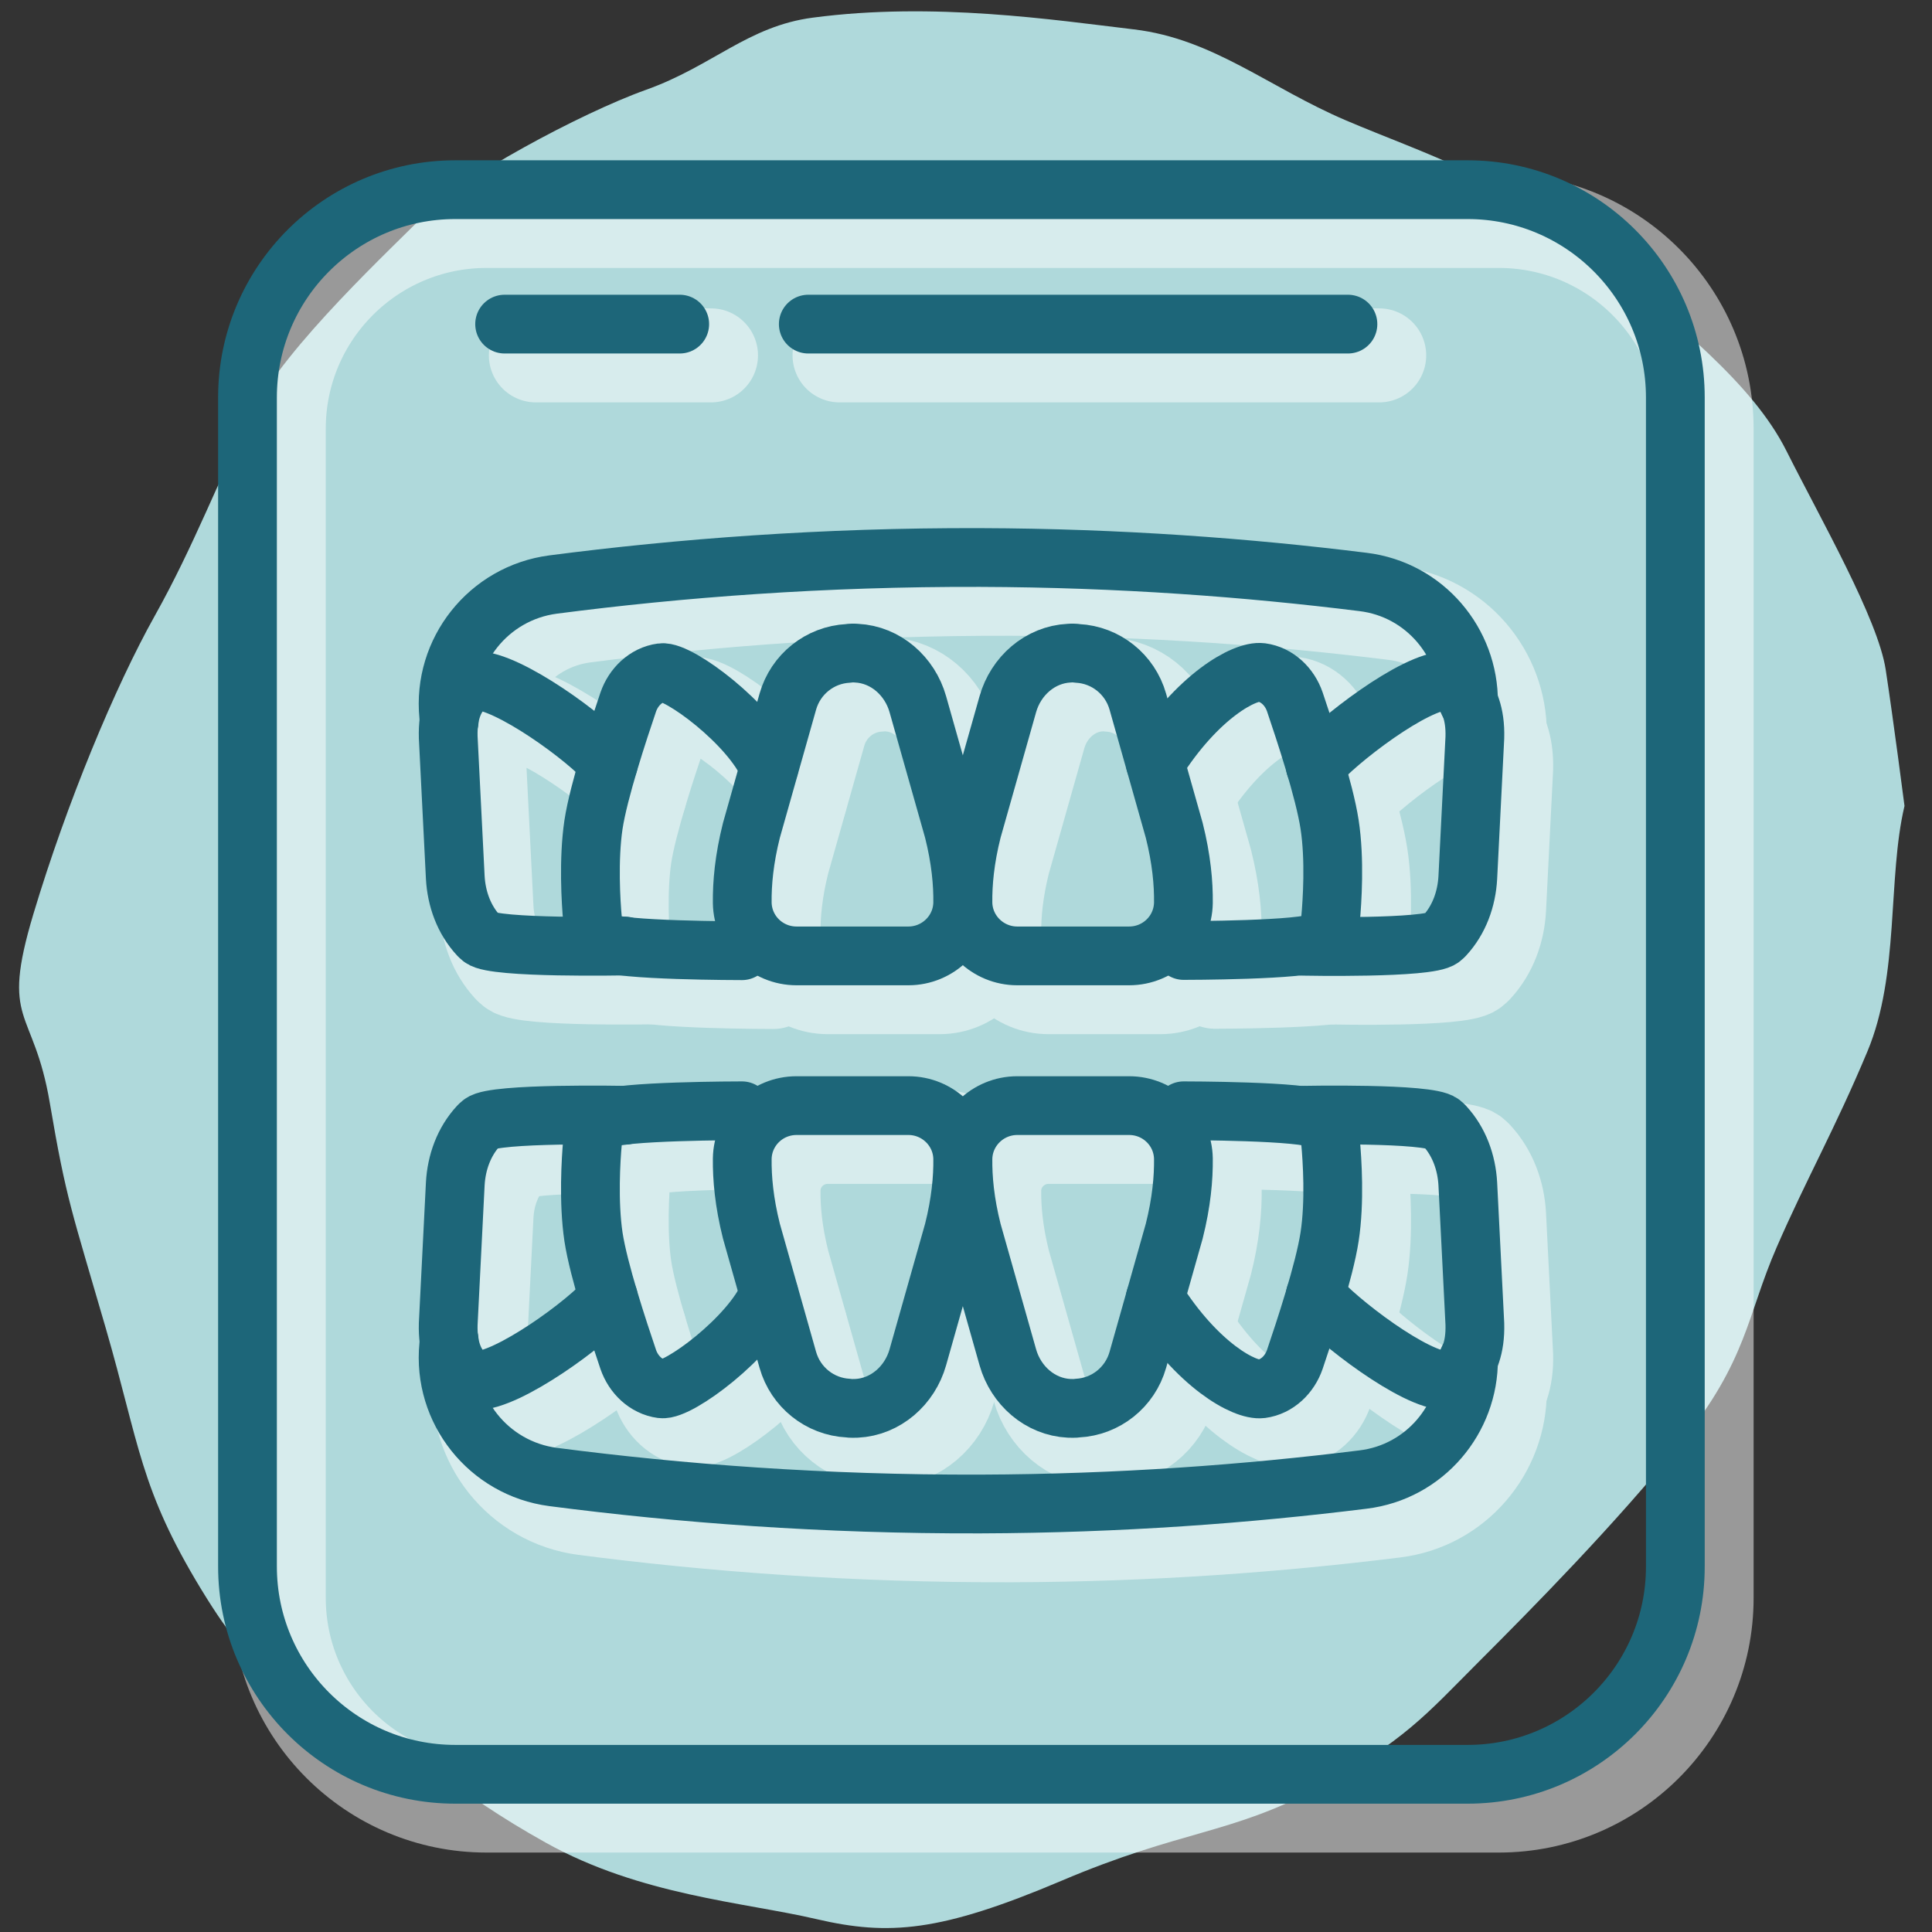
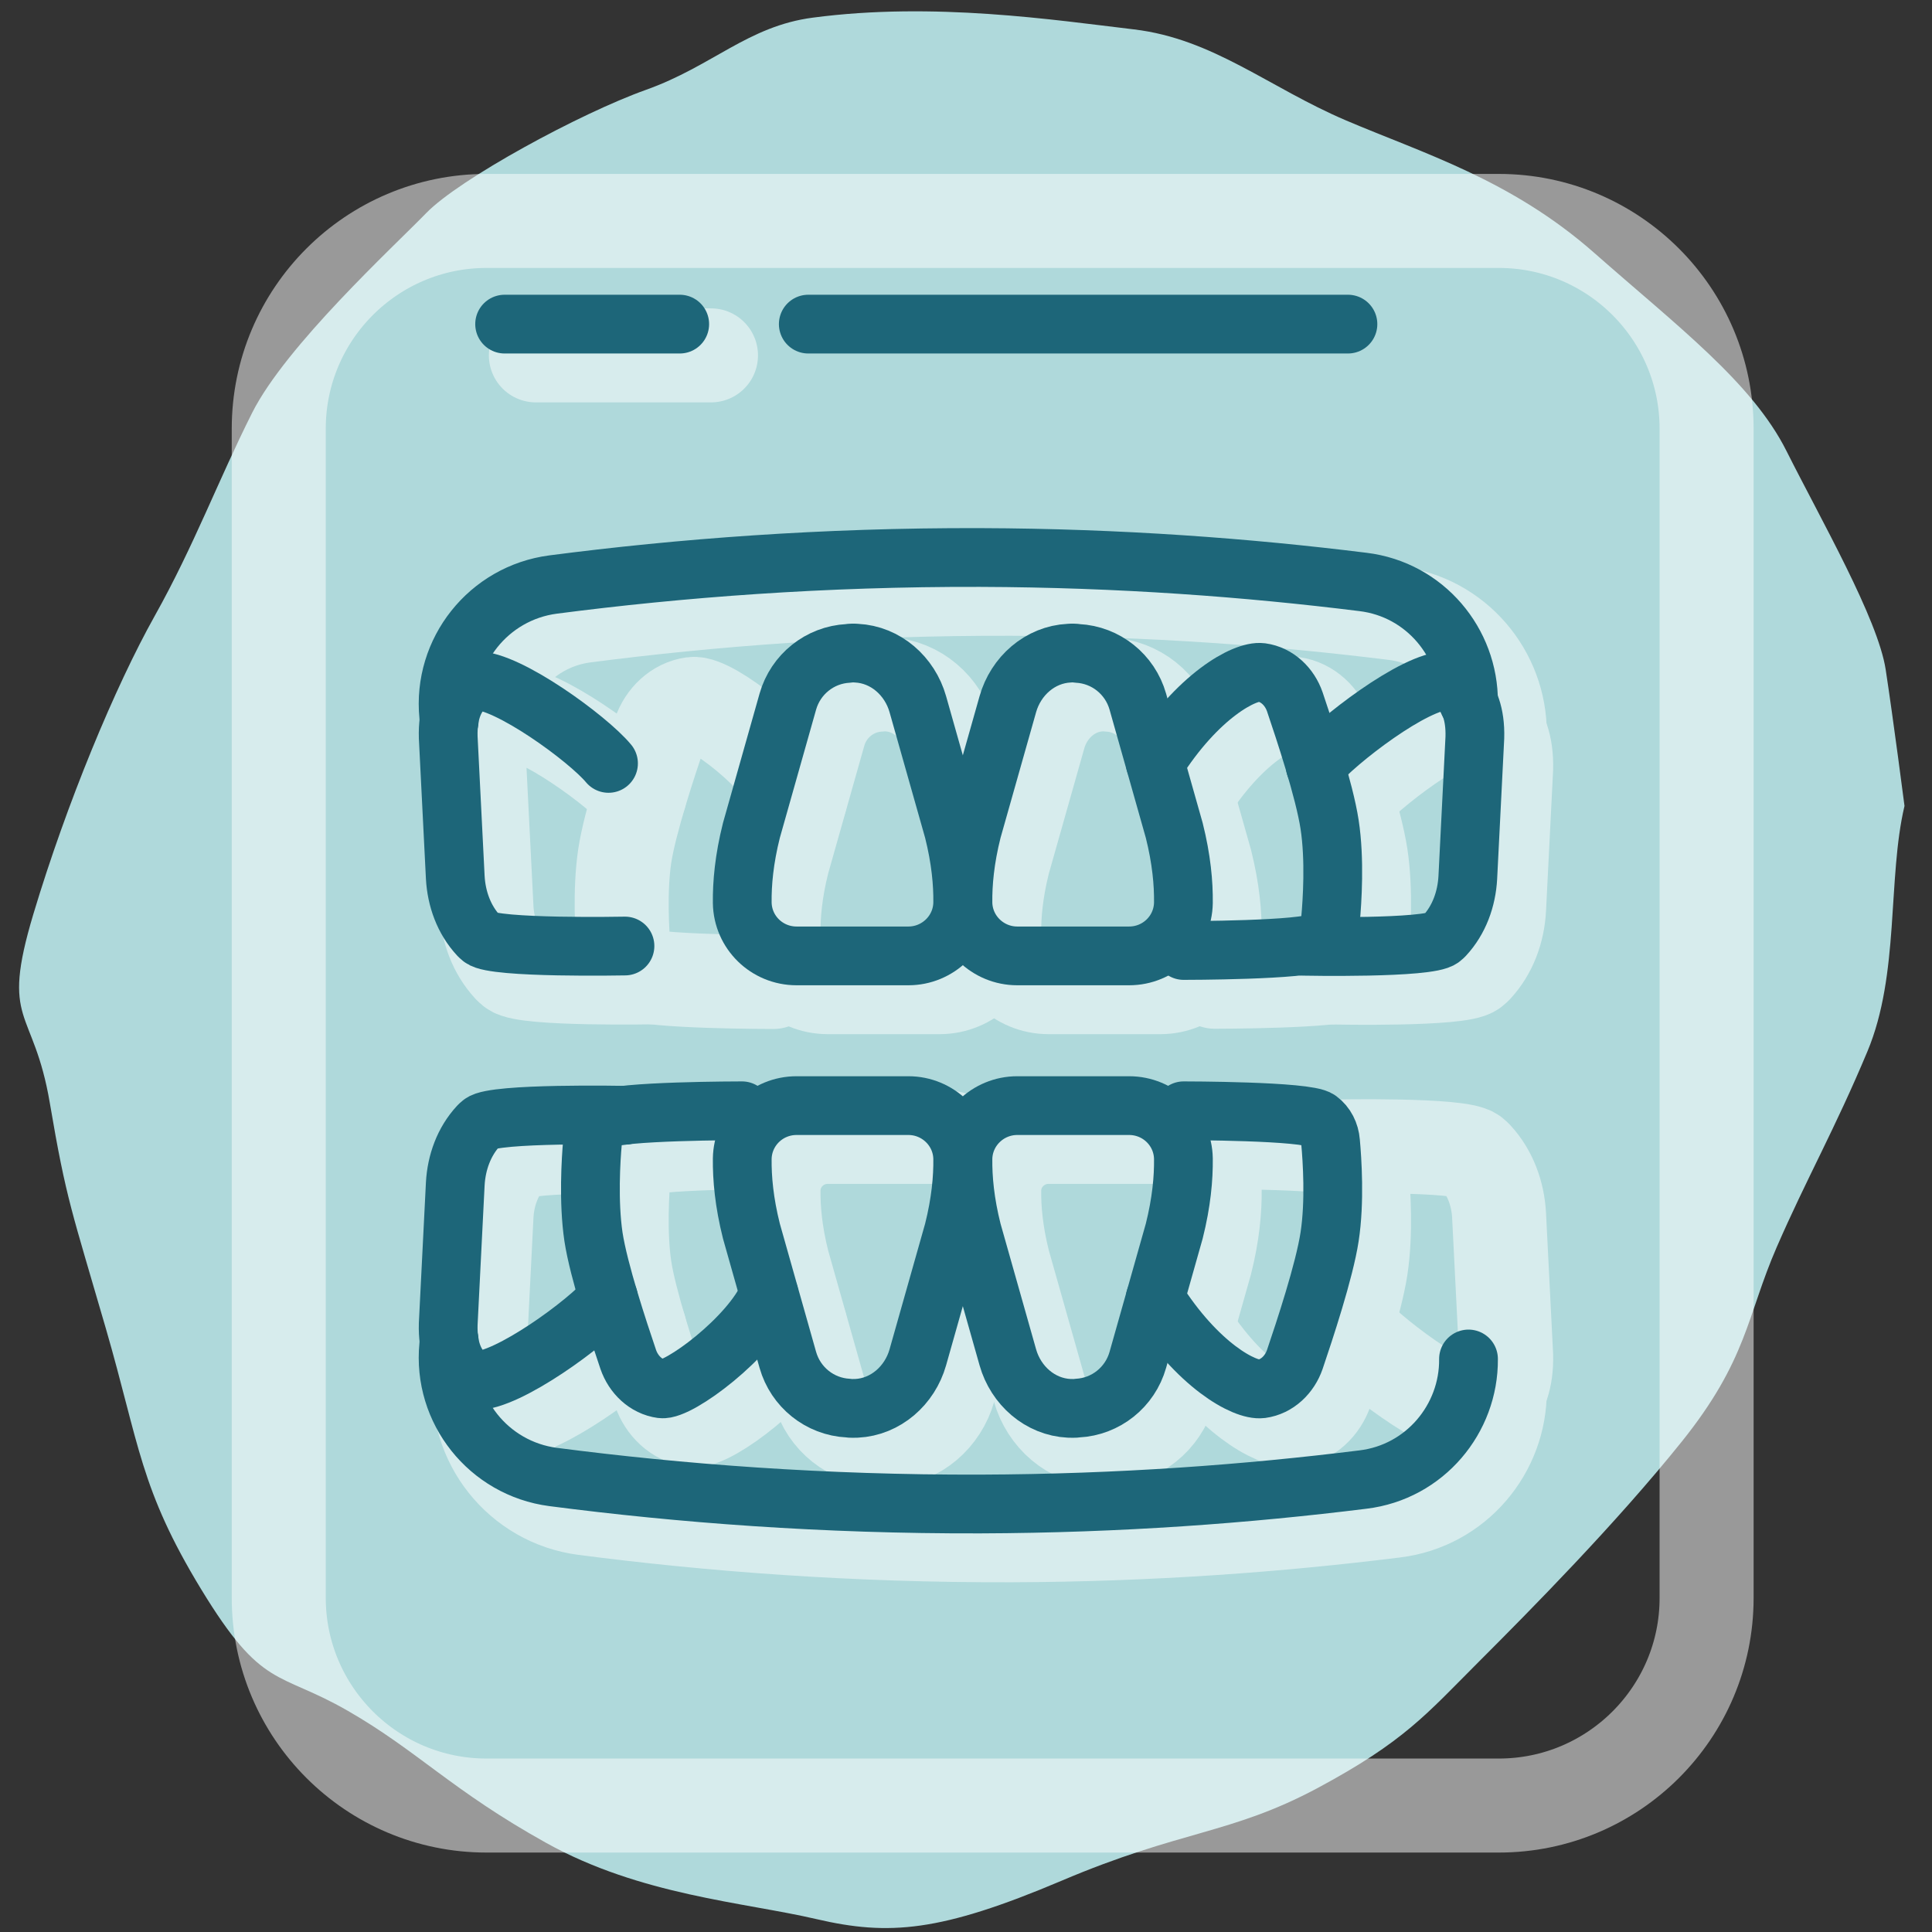
<svg xmlns="http://www.w3.org/2000/svg" version="1.1" id="Layer_1" x="0px" y="0px" viewBox="0 0 82.2 82.2" style="enable-background:new 0 0 82.2 82.2;" xml:space="preserve">
  <rect x="0" y="0" width="82.2" height="82.2" fill="#333333" stroke="none" />
  <style type="text/css">
	.st0{opacity:0.5;}
	.st1{fill:#AFD9DB;}
	.st2{fill:none;stroke:#FFFFFF;stroke-width:4;stroke-linecap:round;stroke-linejoin:round;stroke-miterlimit:10;}
	.st3{fill:none;stroke:#1D6679;stroke-width:2.5;stroke-linecap:round;stroke-linejoin:round;stroke-miterlimit:10;}
</style>
  <g>
    <g id="XMLID_00000010290311422006162800000013051249798567112077_" class="st0">
      <g id="XMLID_00000003105291323989692680000009315578894757001914_">
		</g>
      <g id="XMLID_00000178162636161599229890000008619783766281031816_">
		</g>
    </g>
    <g id="XMLID_1090_">
      <g id="XMLID_1095_">
		</g>
      <g id="XMLID_1091_">
		</g>
    </g>
  </g>
  <path class="st1" d="M81.03,34.29c-0.73,3.08-0.2,7.16-1.58,10.45c-1.38,3.3-2.59,5.41-3.86,8.33s-1.24,4.78-4.04,8.27  c-2.8,3.49-6.42,7.15-8.64,9.37c-2.22,2.22-3.15,3.38-6.86,5.37c-3.71,1.98-5.79,1.77-10.91,3.95c-5.13,2.17-7.32,2.34-10.41,1.62  c-3.09-0.72-7.48-1.01-11.49-3.24s-5.45-3.9-8.44-5.62s-3.63-0.88-6.24-5.17S5.94,61.48,4.5,56.51s-1.68-5.45-2.38-9.58  S0,43.62,1.42,38.89s3.48-9.68,5.16-12.68s2.71-5.79,4.15-8.65s6.01-7.06,7.41-8.5c1.4-1.44,6.52-4.23,9.35-5.24s4.33-2.71,7.1-3.07  c5.14-0.68,10.27,0.1,13.65,0.5s5.74,2.47,9.02,3.87s7.03,2.52,10.57,5.64c3.54,3.12,6.72,5.52,8.18,8.43s3.89,7.14,4.22,9.3  S81.03,34.29,81.03,34.29z" />
  <g id="XMLID_00000024704234171524037800000018245282536563122063_" class="st0">
    <g id="XMLID_00000024721781312810426700000005195441995381326487_">
      <path id="XMLID_00000005224624217283500360000010563223184368658065_" class="st2" d="M63.77,76.82H20.7    c-4.88,0-8.84-3.96-8.84-8.84V18.24c0-4.88,3.96-8.84,8.84-8.84h43.07c4.88,0,8.84,3.96,8.84,8.84v49.75    C72.61,72.86,68.65,76.82,63.77,76.82z" />
    </g>
    <g id="XMLID_00000046314226468939613110000011365536469308066460_">
      <path id="XMLID_00000124857720205567846010000006809836986593266334_" class="st2" d="M37.77,29.12c1.24,0.06,2.27,0.97,2.61,2.17    l1.52,5.37c0.31,1.23,0.4,2.26,0.39,3.08C42.27,40.99,41.24,42,39.98,42h-4.76c-1.26,0-2.29-1-2.31-2.26    c-0.01-0.82,0.08-1.85,0.39-3.08l1.55-5.48c0.33-1.16,1.36-1.99,2.57-2.05l0,0C37.54,29.11,37.66,29.11,37.77,29.12z" />
      <path id="XMLID_00000047024196274370418490000006399647899192835250_" class="st2" d="M34.05,33.98    c-0.77-1.84-3.86-4.13-4.57-4.03c-0.67,0.09-1.2,0.61-1.42,1.25c-0.41,1.21-1.26,3.77-1.48,5.22c-0.22,1.49-0.11,3.28-0.04,4.04    c0.03,0.37,0.2,0.72,0.5,0.94c0.5,0.38,5.86,0.38,5.86,0.38" />
      <path id="XMLID_00000055682428288723018090000001477979653043539350_" class="st2" d="M27.22,33.81c-0.88-1.06-4.3-3.55-5.64-3.52    c0,0-1.24,0.35-1.18,2.41l0.3,5.96c0.05,0.91,0.37,1.8,0.99,2.47c0.04,0.04,0.08,0.08,0.12,0.11c0.54,0.45,6.11,0.34,6.11,0.34" />
      <path id="XMLID_00000013874731507592440620000001007055677676261556_" class="st2" d="M50.48,33.79c1.8-2.86,3.81-3.94,4.52-3.85    c0.67,0.09,1.2,0.61,1.42,1.25c0.41,1.21,1.26,3.77,1.48,5.22c0.23,1.49,0.11,3.28,0.04,4.04c-0.03,0.37-0.2,0.72-0.5,0.94    c-0.5,0.38-5.75,0.38-5.75,0.38" />
      <path id="XMLID_00000127041108438450824370000013911755534909074362_" class="st2" d="M57.29,33.93c0.88-1.06,4.27-3.67,5.61-3.63    c0,0,1.24,0.35,1.18,2.41l-0.3,5.96c-0.05,0.91-0.37,1.8-0.99,2.47c-0.04,0.04-0.08,0.08-0.12,0.11c-0.54,0.45-5.9,0.34-5.9,0.34" />
      <path id="XMLID_00000178165371004911831130000003164884748396730800_" class="st2" d="M46.82,29.12    c-1.24,0.06-2.27,0.97-2.61,2.17l-1.52,5.37c-0.31,1.23-0.4,2.26-0.39,3.08c0.02,1.26,1.06,2.26,2.31,2.26h4.76    c1.26,0,2.29-1,2.31-2.26c0.01-0.82-0.08-1.85-0.39-3.08l-1.55-5.48c-0.33-1.16-1.36-1.99-2.57-2.05l0,0    C47.05,29.11,46.93,29.11,46.82,29.12z" />
      <path id="XMLID_00000066511320310380515210000003889940589691122877_" class="st2" d="M20.44,32.02l-0.02-0.24    c-0.27-2.75,1.7-5.22,4.44-5.58c5.39-0.7,11.49-1.17,18.18-1.15c5.93,0.02,11.38,0.43,16.28,1.04c2.64,0.32,4.51,2.59,4.49,5.12    v0.01" />
      <path id="XMLID_00000036233249414002407670000000280245117999687318_" class="st2" d="M35.11,25.26" />
    </g>
    <g id="XMLID_00000121959410633038533680000016659985979097206971_">
      <path id="XMLID_00000173863185866300700990000017043201936542105264_" class="st2" d="M37.77,61.25c1.24-0.06,2.27-0.97,2.61-2.17    l1.52-5.37c0.31-1.23,0.4-2.26,0.39-3.08c-0.02-1.26-1.06-2.26-2.31-2.26h-4.76c-1.26,0-2.29,1-2.31,2.26    c-0.01,0.82,0.08,1.85,0.39,3.08l1.55,5.48c0.33,1.16,1.36,1.99,2.57,2.05l0,0C37.54,61.26,37.66,61.25,37.77,61.25z" />
      <path id="XMLID_00000101081228878065706320000018305697870432074899_" class="st2" d="M34.05,56.39    c-0.77,1.84-3.86,4.13-4.57,4.03c-0.67-0.09-1.2-0.61-1.42-1.25c-0.41-1.21-1.26-3.77-1.48-5.22c-0.22-1.49-0.11-3.28-0.04-4.04    c0.03-0.37,0.2-0.72,0.5-0.94c0.5-0.38,5.86-0.38,5.86-0.38" />
      <path id="XMLID_00000011003179123592863030000013388185557153615262_" class="st2" d="M27.22,56.55c-0.88,1.06-4.3,3.55-5.64,3.52    c0,0-1.24-0.35-1.18-2.41l0.3-5.96c0.05-0.91,0.37-1.8,0.99-2.47c0.04-0.04,0.08-0.08,0.12-0.11c0.54-0.45,6.11-0.34,6.11-0.34" />
      <path id="XMLID_00000029023804186580459000000002531930824664554943_" class="st2" d="M50.48,56.57c1.8,2.86,3.81,3.94,4.52,3.85    c0.67-0.09,1.2-0.61,1.42-1.25c0.41-1.21,1.26-3.77,1.48-5.22c0.23-1.49,0.11-3.28,0.04-4.04c-0.03-0.37-0.2-0.72-0.5-0.94    c-0.5-0.38-5.75-0.38-5.75-0.38" />
      <path id="XMLID_00000152244942184089744780000012351590149914072748_" class="st2" d="M57.29,56.44c0.88,1.06,4.27,3.67,5.61,3.63    c0,0,1.24-0.35,1.18-2.41l-0.3-5.96c-0.05-0.91-0.37-1.8-0.99-2.47c-0.04-0.04-0.08-0.08-0.12-0.11c-0.54-0.45-5.9-0.34-5.9-0.34" />
      <path id="XMLID_00000177459358074921216590000017197690053540465834_" class="st2" d="M46.82,61.25    c-1.24-0.06-2.27-0.97-2.61-2.17l-1.52-5.37c-0.31-1.23-0.4-2.26-0.39-3.08c0.02-1.26,1.06-2.26,2.31-2.26h4.76    c1.26,0,2.29,1,2.31,2.26c0.01,0.82-0.08,1.85-0.39,3.08l-1.55,5.48c-0.33,1.16-1.36,1.99-2.57,2.05l0,0    C47.05,61.26,46.93,61.25,46.82,61.25z" />
      <path id="XMLID_00000025411555996261540500000008112030602041304765_" class="st2" d="M20.44,58.35l-0.02,0.24    c-0.27,2.75,1.7,5.22,4.44,5.58c5.39,0.7,11.49,1.17,18.18,1.15c5.93-0.02,11.38-0.43,16.28-1.04c2.64-0.32,4.51-2.59,4.49-5.12    v-0.01" />
      <path id="XMLID_00000082363137442195851390000007523069098949188529_" class="st2" d="M35.11,65.11" />
    </g>
    <line id="XMLID_00000173136243695949994530000017944117246827221692_" class="st2" x1="22.8" y1="15.12" x2="30.25" y2="15.12" />
-     <line id="XMLID_00000069400278256119262180000017525004778467678338_" class="st2" x1="35.72" y1="15.12" x2="58.68" y2="15.12" />
  </g>
  <g id="XMLID_962_">
    <g id="XMLID_1846_">
-       <path id="XMLID_1847_" class="st3" d="M62.44,75.49H19.37c-4.88,0-8.84-3.96-8.84-8.84V16.91c0-4.88,3.96-8.84,8.84-8.84h43.07    c4.88,0,8.84,3.96,8.84,8.84v49.75C71.28,71.53,67.32,75.49,62.44,75.49z" />
-     </g>
+       </g>
    <g id="XMLID_974_">
      <path id="XMLID_986_" class="st3" d="M36.44,27.79c1.24,0.06,2.27,0.97,2.61,2.17l1.52,5.37c0.31,1.23,0.4,2.26,0.39,3.08    c-0.02,1.26-1.06,2.26-2.31,2.26h-4.76c-1.26,0-2.29-1-2.31-2.26c-0.01-0.82,0.08-1.85,0.39-3.08l1.55-5.48    c0.33-1.16,1.36-1.99,2.57-2.05l0,0C36.21,27.78,36.33,27.78,36.44,27.79z" />
-       <path id="XMLID_985_" class="st3" d="M32.72,32.65c-0.77-1.84-3.86-4.13-4.57-4.03c-0.67,0.09-1.2,0.61-1.42,1.25    c-0.41,1.21-1.26,3.77-1.48,5.22c-0.22,1.49-0.11,3.28-0.04,4.04c0.03,0.37,0.2,0.72,0.5,0.94c0.5,0.38,5.86,0.38,5.86,0.38" />
      <path id="XMLID_984_" class="st3" d="M25.89,32.48c-0.88-1.06-4.3-3.55-5.64-3.52c0,0-1.24,0.35-1.18,2.41l0.3,5.96    c0.05,0.91,0.37,1.8,0.99,2.47c0.04,0.04,0.08,0.08,0.12,0.11c0.54,0.45,6.11,0.34,6.11,0.34" />
      <path id="XMLID_983_" class="st3" d="M49.15,32.46c1.8-2.86,3.81-3.94,4.52-3.85c0.67,0.09,1.2,0.61,1.42,1.25    c0.41,1.21,1.26,3.77,1.48,5.22c0.23,1.49,0.11,3.28,0.04,4.04c-0.03,0.37-0.2,0.72-0.5,0.94c-0.5,0.38-5.75,0.38-5.75,0.38" />
      <path id="XMLID_981_" class="st3" d="M55.96,32.6c0.88-1.06,4.27-3.67,5.61-3.63c0,0,1.24,0.35,1.18,2.41l-0.3,5.96    c-0.05,0.91-0.37,1.8-0.99,2.47c-0.04,0.04-0.08,0.08-0.12,0.11c-0.54,0.45-5.9,0.34-5.9,0.34" />
      <path id="XMLID_980_" class="st3" d="M45.49,27.79c-1.24,0.06-2.27,0.97-2.61,2.17l-1.52,5.37c-0.31,1.23-0.4,2.26-0.39,3.08    c0.02,1.26,1.06,2.26,2.31,2.26h4.76c1.26,0,2.29-1,2.31-2.26c0.01-0.82-0.08-1.85-0.39-3.08l-1.55-5.48    c-0.33-1.16-1.36-1.99-2.57-2.05l0,0C45.72,27.78,45.6,27.78,45.49,27.79z" />
      <path id="XMLID_977_" class="st3" d="M19.11,30.69l-0.02-0.24c-0.27-2.75,1.7-5.22,4.44-5.58c5.39-0.7,11.49-1.17,18.18-1.15    c5.93,0.02,11.38,0.43,16.28,1.04c2.64,0.32,4.51,2.59,4.49,5.12v0.01" />
      <path id="XMLID_975_" class="st3" d="M33.78,23.93" />
    </g>
    <g id="XMLID_965_">
      <path id="XMLID_973_" class="st3" d="M36.44,59.92c1.24-0.06,2.27-0.97,2.61-2.17l1.52-5.37c0.31-1.23,0.4-2.26,0.39-3.08    c-0.02-1.26-1.06-2.26-2.31-2.26h-4.76c-1.26,0-2.29,1-2.31,2.26c-0.01,0.82,0.08,1.85,0.39,3.08l1.55,5.48    c0.33,1.16,1.36,1.99,2.57,2.05l0,0C36.21,59.93,36.33,59.92,36.44,59.92z" />
      <path id="XMLID_972_" class="st3" d="M32.72,55.06c-0.77,1.84-3.86,4.13-4.57,4.03c-0.67-0.09-1.2-0.61-1.42-1.25    c-0.41-1.21-1.26-3.77-1.48-5.22c-0.22-1.49-0.11-3.28-0.04-4.04c0.03-0.37,0.2-0.72,0.5-0.94c0.5-0.38,5.86-0.38,5.86-0.38" />
      <path id="XMLID_971_" class="st3" d="M25.89,55.22c-0.88,1.06-4.3,3.55-5.64,3.52c0,0-1.24-0.35-1.18-2.41l0.3-5.96    c0.05-0.91,0.37-1.8,0.99-2.47c0.04-0.04,0.08-0.08,0.12-0.11c0.54-0.45,6.11-0.34,6.11-0.34" />
      <path id="XMLID_970_" class="st3" d="M49.15,55.24c1.8,2.86,3.81,3.94,4.52,3.85c0.67-0.09,1.2-0.61,1.42-1.25    c0.41-1.21,1.26-3.77,1.48-5.22c0.23-1.49,0.11-3.28,0.04-4.04c-0.03-0.37-0.2-0.72-0.5-0.94c-0.5-0.38-5.75-0.38-5.75-0.38" />
-       <path id="XMLID_969_" class="st3" d="M55.96,55.11c0.88,1.06,4.27,3.67,5.61,3.63c0,0,1.24-0.35,1.18-2.41l-0.3-5.96    c-0.05-0.91-0.37-1.8-0.99-2.47c-0.04-0.04-0.08-0.08-0.12-0.11c-0.54-0.45-5.9-0.34-5.9-0.34" />
      <path id="XMLID_968_" class="st3" d="M45.49,59.92c-1.24-0.06-2.27-0.97-2.61-2.17l-1.52-5.37c-0.31-1.23-0.4-2.26-0.39-3.08    c0.02-1.26,1.06-2.26,2.31-2.26h4.76c1.26,0,2.29,1,2.31,2.26c0.01,0.82-0.08,1.85-0.39,3.08l-1.55,5.48    c-0.33,1.16-1.36,1.99-2.57,2.05l0,0C45.72,59.93,45.6,59.92,45.49,59.92z" />
      <path id="XMLID_967_" class="st3" d="M19.11,57.02l-0.02,0.24c-0.27,2.75,1.7,5.22,4.44,5.58c5.39,0.7,11.49,1.17,18.18,1.15    c5.93-0.02,11.38-0.43,16.28-1.04c2.64-0.32,4.51-2.59,4.49-5.12v-0.01" />
      <path id="XMLID_966_" class="st3" d="M33.78,63.78" />
    </g>
    <line id="XMLID_964_" class="st3" x1="21.47" y1="13.79" x2="28.92" y2="13.79" />
    <line id="XMLID_963_" class="st3" x1="34.39" y1="13.79" x2="57.35" y2="13.79" />
  </g>
</svg>